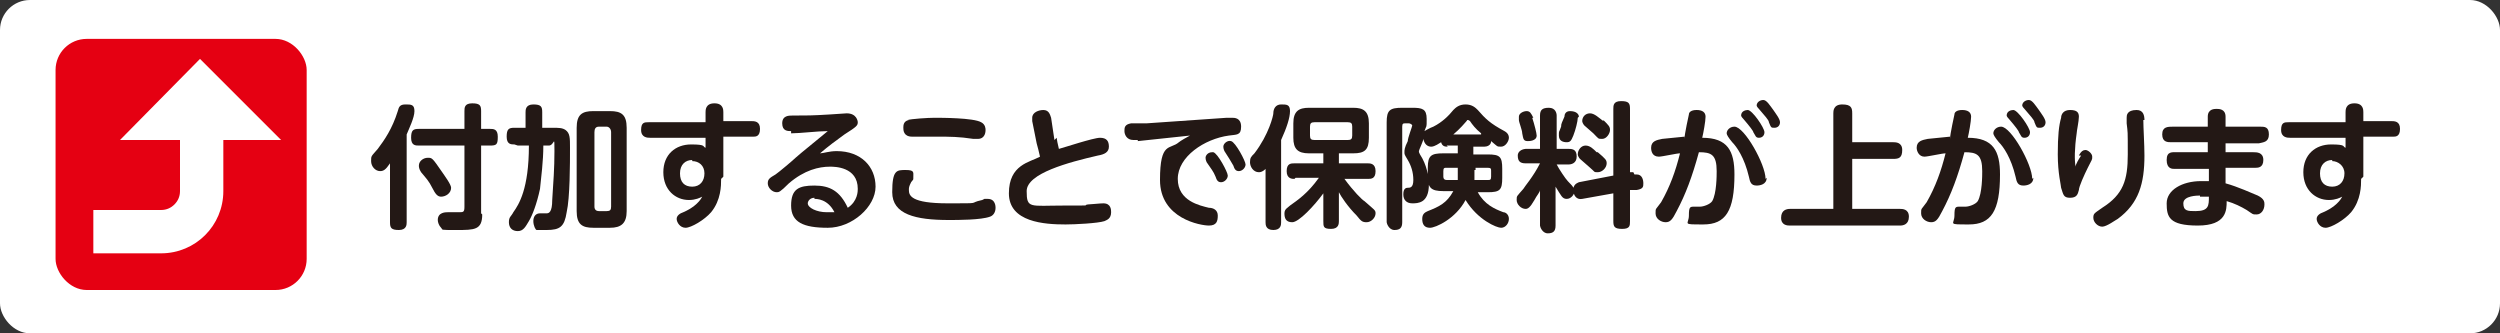
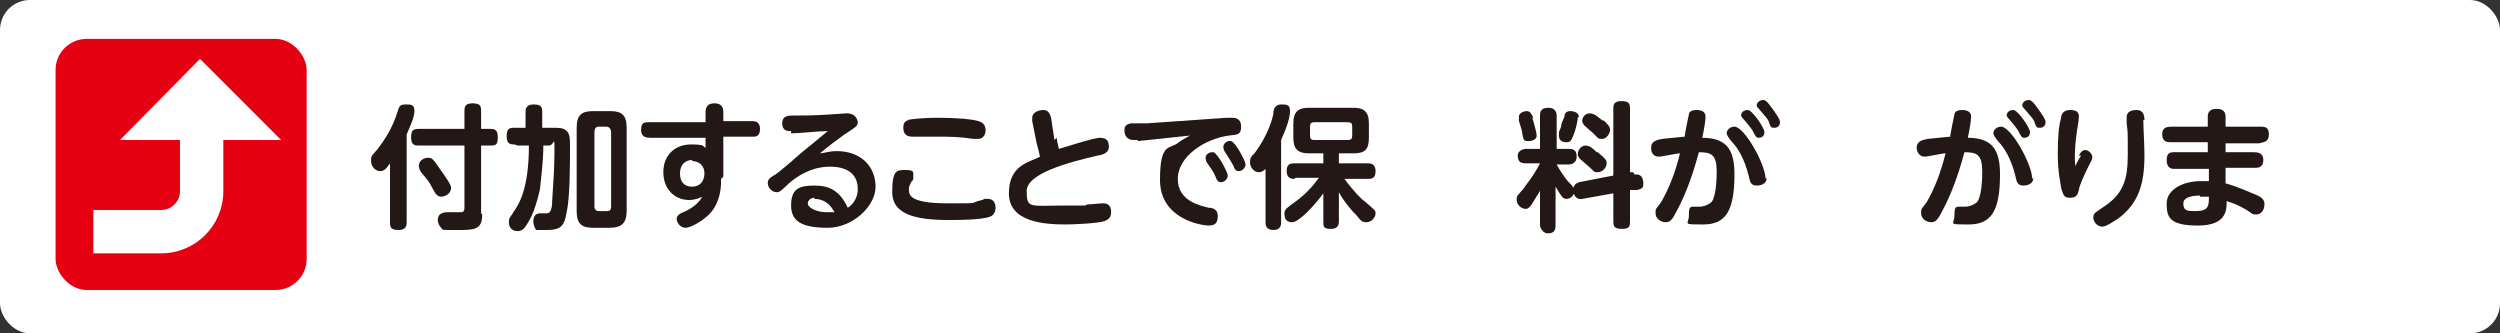
<svg xmlns="http://www.w3.org/2000/svg" id="_レイヤー_1" data-name="レイヤー_1" width="225" height="30" version="1.1" viewBox="0 0 225 30">
  <rect x="0" y="0" width="225" height="30" fill="#333333" stroke="none" />
  <defs>
    <style>
      .st0 {
        fill: #231815;
      }

      .st1 {
        fill: #fff;
      }

      .st2 {
        fill: #e50012;
      }
    </style>
  </defs>
  <rect class="st1" width="225" height="30" rx="2.7" ry="2.7" />
  <g>
    <path class="st0" d="M36.6,20c0,.2,0,.7-.7.7s-.8-.2-.8-.7v-5.3c-.4.6-.6.7-.9.7-.4,0-.8-.4-.8-.9s0-.4.6-1.1c.6-.8,1.3-1.8,1.8-3.4.1-.4.2-.6.7-.6s.8,0,.8.6-.5,1.6-.7,2.1v7.8ZM43.4,19.3c0,1.4-.7,1.4-2.3,1.4s-1.2,0-1.4-.2c-.2-.2-.3-.5-.3-.7,0-.7.7-.7.9-.7s.8,0,1,0c.4,0,.5,0,.5-.5v-5.5h-4.1c-.3,0-.7,0-.7-.7s.2-.8.7-.8h4.1v-1.6c0-.3,0-.7.7-.7s.8.2.8.7v1.6h.8c.3,0,.7,0,.7.7s-.1.8-.7.8h-.8v6.1ZM39.7,17.7c-.3,0-.5-.2-.8-.8-.3-.6-.5-.8-1-1.4-.2-.3-.2-.5-.2-.6,0-.4.4-.7.8-.7s.4,0,1.3,1.3c.2.3.8,1.1.8,1.4,0,.5-.5.8-.9.8Z" />
    <path class="st0" d="M46.3,13c-.3,0-.7,0-.7-.7s.2-.8.7-.8h1v-1.4c0-.2,0-.7.7-.7s.8.2.8.7v1.4h.9c.6,0,.9,0,1.2.2.4.3.4.7.4,1.6,0,1.4,0,4.5-.3,5.8-.2,1.3-.6,1.6-1.8,1.6s-.8,0-.9,0-.3-.4-.3-.8.2-.7.6-.7.5,0,.6,0c.2,0,.5-.1.5-1.2.1-1.6.2-2.8.2-4.4s0-.5-.5-.5h-.5c0,1.4-.2,2.9-.3,3.9-.3,1.4-.7,2.4-1,2.9-.3.5-.5.9-1,.9s-.8-.3-.8-.8.2-.5.4-.9c.5-.7,1.4-2.1,1.4-6h-1ZM56.4,19c0,1.1-.5,1.5-1.5,1.5h-1.5c-1,0-1.5-.3-1.5-1.5v-7.5c0-1.2.5-1.5,1.5-1.5h1.5c1,0,1.5.3,1.5,1.5v7.5ZM55,11.9c0-.3-.2-.5-.4-.5h-.7c-.3,0-.4.2-.4.5v6.7c0,.3.2.4.4.4h.7c.3,0,.4-.1.4-.4v-6.7Z" />
  </g>
  <g>
    <path class="st0" d="M64.9,16.1c0,.6,0,1.9-.9,3-.6.7-1.8,1.4-2.3,1.4s-.8-.5-.8-.8.3-.5.6-.6c.7-.3,1.4-.8,1.7-1.4-.2.1-.6.3-1.2.3-1.2,0-2.3-.9-2.3-2.5s1.1-2.5,2.5-2.5,1,.2,1.3.3v-.9s-3.2,0-3.2,0c-.3,0-1.7,0-1.8,0-.2,0-.8,0-.8-.7s.3-.7.7-.7c.3,0,1.6,0,1.8,0h3.3c0,0,0-.9,0-.9,0-.2,0-.8.8-.8.8,0,.8.6.8.8v.8s.9,0,.9,0c.3,0,1.4,0,1.6,0,.3,0,.8,0,.8.7s-.4.7-.6.7c-.2,0-1.5,0-1.8,0h-.9s0,3.6,0,3.6ZM62.3,14.4c-.6,0-1.1.4-1.1,1.2s.4,1.2,1.1,1.2,1.1-.5,1.1-1.2-.5-1.1-1.1-1.1Z" />
    <path class="st0" d="M71.2,11.8c-.3,0-.8,0-.8-.7s.6-.7.9-.7c1.3,0,1.8,0,3.4-.1.2,0,1.3-.1,1.5-.1.9,0,1,.7,1,.8,0,.3-.1.4-1.2,1.1-.7.5-1.5,1.1-2.2,1.7.3,0,.8-.2,1.5-.2,2.2,0,3.5,1.4,3.5,3.2s-2.1,3.7-4.3,3.7-3.3-.5-3.3-2,.7-1.8,2.1-1.8,2.3.5,3,2c.9-.6.9-1.5.9-1.7,0-2-2.1-2-2.5-2-1,0-2.3.3-3.7,1.5-.8.8-.9.8-1.1.8-.4,0-.8-.4-.8-.8s.2-.5.7-.8c.3-.2,1.6-1.3,1.8-1.5.8-.7,1.1-.9,2.9-2.4-.9,0-2.5.2-3.3.2ZM73.3,17.8c-.4,0-.6.3-.6.5,0,.4.8.8,1.7.8s.6,0,.7,0c-.6-1.2-1.6-1.2-1.8-1.2Z" />
    <path class="st0" d="M88.6,17.9c.1,0,.2,0,.3,0,.7,0,.7.7.7.8,0,.4-.2.7-.5.8-.8.3-2.9.3-3.7.3-3,0-5.1-.5-5.1-2.5s.4-2,1.2-2,.7.2.7.6,0,.2-.2.5c-.2.4-.2.5-.2.7,0,.5.2,1.2,3.5,1.2s1.7,0,3.1-.3ZM81.7,10.8c.3-.1,1.8-.2,2.4-.2s3.5,0,4.2.4c.4.2.4.6.4.7s0,.8-.7.8-.1,0-.4,0c-1.3-.2-2.1-.2-3.2-.2s-1.4,0-2.1,0c-.1,0-.2,0-.2,0-.8,0-.8-.6-.8-.8s0-.6.5-.7Z" />
    <path class="st0" d="M95.1,12.4c0,.1.1.6.2,1,.4-.1,3.1-1,3.7-1s.8.3.8.8-.4.7-1,.8c-2.6.6-6.4,1.6-6.4,3.2s.3,1.3,3.3,1.3,1.6,0,2.2-.1c.2,0,1.1-.1,1.4-.1.7,0,.7.6.7.8,0,.6-.4.7-.6.8-.6.2-2.7.3-3.5.3-1.9,0-5.1-.2-5.1-2.8s1.9-2.8,2.8-3.3c-.1-.5-.2-.8-.3-1.2l-.4-2c0,0,0-.2,0-.3,0-.5.6-.7,1-.7.5,0,.6.4.7.7l.3,2Z" />
    <path class="st0" d="M102.4,12.6c-.3,0-.3,0-.4,0-.6,0-.8-.5-.8-.8s0-.6.6-.7c.2,0,1.2,0,1.4,0l7.2-.5s.3,0,.5,0,.8,0,.8.8-.4.7-1.1.8c-2.2.3-4.6,1.9-4.6,3.9s2,2.4,2.8,2.6c.4,0,.8.2.8.7s-.1.9-.8.9-4.4-.6-4.4-4.1.9-2.7,1.7-3.4c.1-.1.8-.5,1-.6l-4.7.5ZM110.5,15.8c0,.3-.3.6-.6.6s-.4-.2-.5-.5c-.2-.5-.4-.7-.8-1.3,0,0-.1-.2-.1-.4,0-.2.2-.5.6-.5s0,0,.1,0c.4.1,1.3,1.8,1.3,2.1ZM112.1,14.8c0,.3-.3.6-.6.6s-.4-.2-.5-.5c-.3-.5-.4-.7-.8-1.3,0,0-.1-.2-.1-.4,0-.3.4-.6.7-.5.4.1,1.3,1.8,1.3,2.1Z" />
  </g>
  <g>
    <path class="st0" d="M115.3,20c0,.2,0,.7-.7.7s-.7-.5-.7-.7v-4.8c-.1.1-.3.3-.6.3-.5,0-.8-.5-.8-.9s.1-.5.4-.8c1.3-1.7,1.7-3.4,1.7-3.6,0-.4.2-.8.7-.8s.8,0,.8.6-.3,1.5-.8,2.6v7.4ZM116.5,16.1c-.2,0-.7,0-.7-.7s.4-.7.7-.7h2.6v-.9h-1.3c-1,0-1.4-.4-1.4-1.4v-1.3c0-1.1.5-1.4,1.4-1.4h4c.9,0,1.4.3,1.4,1.4v1.3c0,1.1-.4,1.4-1.4,1.4h-1.3v.9h2.6c.2,0,.7,0,.7.7s-.4.7-.7.7h-2.1c.8,1.1,1.6,1.9,1.8,2,.9.8,1,.8,1,1.1,0,.4-.4.8-.8.8s-.5-.1-.9-.6c-.8-.8-1.4-1.7-1.6-2.1v2.6c0,.2,0,.7-.7.7s-.7-.2-.7-.7v-2.5c-.8,1.1-2.2,2.6-2.8,2.6s-.7-.4-.7-.8.3-.5.5-.7c.7-.5,1.6-1.1,2.6-2.5h-2.1ZM121.7,11.4c0-.3-.1-.4-.4-.4h-3c-.3,0-.4.1-.4.4v.8c0,.3.1.4.4.4h3c.3,0,.4-.1.4-.4v-.8Z" />
-     <path class="st0" d="M130.3,13.2c-.2,0-.5,0-.6-.4-.6.4-.8.4-.9.4-.3,0-.6-.2-.7-.7,0,.2-.4,1-.4,1.1s0,.1.1.3c.6.9.8,2,.8,2.7,0,1.7-1,1.7-1.5,1.7s-.8-.3-.8-.8.2-.6.4-.6c.2,0,.5,0,.5-.7s-.2-1.3-.5-1.8c-.3-.5-.3-.5-.3-.7s0-.4.3-1c0-.3.4-1.3.4-1.4s-.2-.2-.3-.2h-.3c-.2,0-.3,0-.3.3v8.6c0,.5-.2.7-.7.7s-.7-.6-.7-.7v-9c0-1.1.3-1.3,1.4-1.3h.9c.9,0,1.3.1,1.3,1s0,.5-.2,1.1c0,0,.5-.3.8-.4.8-.4,1.4-1,1.8-1.5.2-.2.5-.5,1.1-.5s.9.3,1.1.5c.7.8,1.1,1.2,2.4,1.9.2.1.4.3.4.6s-.3.8-.7.8-.3,0-.9-.5c0,.4-.4.5-.6.5h-1v.7h1.3c1.1,0,1.3.2,1.3,1.3v.8c0,1.1-.2,1.3-1.3,1.3h-.9c.6,1.1,1.5,1.5,2.3,1.8.2,0,.5.2.5.6,0,.4-.3.8-.7.8s-2.1-.7-3.2-2.5c-.9,1.7-2.7,2.5-3.2,2.5s-.7-.3-.7-.8.3-.6.5-.7c1-.4,1.7-.7,2.3-1.8h-.9c-1.1,0-1.4-.3-1.4-1.3v-.8c0-1.1.3-1.3,1.4-1.3h1.3v-.7h-1ZM131.3,15.1h-1.1c-.2,0-.3,0-.3.3v.5c0,.2.1.3.3.3h1c0-.4,0-.7,0-.9v-.2ZM133.3,12c-.5-.4-.8-.8-1-1.1,0,0-.1-.1-.2-.1s0,0-.2.2c0,0-.5.6-1.1,1.1h2.5ZM132.7,15.3c0,.3,0,.5,0,.9h1.2c.2,0,.3,0,.3-.3v-.5c0-.2,0-.3-.3-.3h-1.1v.2Z" />
    <path class="st0" d="M138.6,17.1c0,.2-.3.5-.5.9-.4.7-.6.8-.8.8-.4,0-.8-.4-.8-.8s0-.3.6-1c.1-.2.9-1.1,1.5-2.3h-1.3c-.5,0-.7-.2-.7-.7s.6-.6.7-.6h1.3v-3c0-.5.2-.7.8-.7s.7.5.7.7v3h1.1c.4,0,.7.1.7.7s-.5.7-.7.7h-1.1c.2.4.8,1.3,1,1.5.6.6.6.7.6.9,0,.3-.3.7-.7.7s-.5-.3-1-1.1v3.5c0,.5-.2.7-.7.7s-.7-.6-.7-.7v-3ZM137.9,10.6c.2.6.4,1.4.4,1.6,0,.5-.7.5-.8.5-.4,0-.4-.2-.5-.7,0-.3-.3-1-.3-1.2,0-.1,0-.2,0-.3,0-.3.4-.5.7-.5s.4.2.6.6ZM142,10.6c0,.3-.2,1.1-.4,1.6-.2.5-.3.6-.6.6s-.7-.1-.7-.6,0-.2.2-.8c0-.3.1-.4.3-.9,0-.2.1-.5.5-.5.6,0,.8.3.8.5ZM147.1,15.7s.1,0,.2,0c.5,0,.6.5.6.8s0,.5-.6.6h-.6v2.8c0,.4,0,.7-.7.7s-.8-.2-.8-.7v-2.5l-2.8.5c-.5.1-.8-.3-.8-.8s.3-.6.5-.7l3.1-.6v-6c0-.3,0-.7.7-.7s.8.2.8.7v5.7h.3ZM143.8,13.7c.7.6.8.7.8,1,0,.4-.4.8-.8.8s-.2,0-.8-.5c-.1-.1-.7-.6-.8-.7s-.2-.3-.2-.4c0-.4.3-.8.7-.8s.7.3,1,.6ZM144.3,10.8c.5.5.6.6.6.9s-.3.8-.7.8-.3,0-.8-.5c-.1-.1-.7-.6-.8-.7-.1-.1-.2-.3-.2-.4,0-.4.3-.7.7-.7s.8.4,1.2.7Z" />
    <path class="st0" d="M151.6,12.5c0-.4.4-2.2.4-2.2,0-.2.2-.4.7-.4s.8.2.8.6-.2,1.5-.3,1.9c2.3,0,2.9,1.2,2.9,3.3,0,3.3-.8,4.5-2.8,4.5s-1.3,0-1.3-.8.1-.8.5-.8.4,0,.5,0c.3,0,.9-.2,1.1-.5.4-.7.4-2.3.4-2.7,0-1.5-.5-1.7-1.6-1.7-.6,2.2-1.2,3.8-2,5.3-.4.8-.6,1-1,1s-.9-.3-.9-.8,0-.3.5-1c.8-1.4,1.3-2.8,1.7-4.4-.3,0-1.6.3-1.9.3-.6,0-.7-.5-.7-.8,0-.6.5-.7,1-.8l2-.2ZM159,16c0,.6-.6.7-.9.7-.5,0-.6-.3-.7-.8-.4-1.7-1.1-2.7-1.5-3.1q-.5-.6-.5-.8c0-.3.3-.6.7-.6.9,0,2.8,3.4,2.8,4.7ZM158.8,11.9c0,.3-.2.5-.5.5s-.3-.2-.5-.5c0-.1-.3-.5-.9-1.2-.2-.2-.2-.3-.2-.3,0-.4.4-.5.6-.5.4,0,1.5,1.6,1.5,2ZM159.6,9.9c.2.3.6.8.6,1.1s-.2.5-.5.5-.3,0-.5-.5c0-.2-.4-.6-.9-1.2-.2-.2-.2-.3-.2-.3,0-.3.3-.5.6-.5.3,0,.6.5.9.9Z" />
-     <path class="st0" d="M170.4,12.8c.2,0,.8,0,.8.7s-.3.8-.8.8h-3.7v4.5h4.3c.2,0,.8,0,.8.7s-.5.8-.8.8h-9.9c-.2,0-.8,0-.8-.7s.5-.8.8-.8h3.9v-8.6c0-.2,0-.8.8-.8s.9.3.9.8v2.6h3.7Z" />
    <path class="st0" d="M175.5,12.5c0-.4.4-2.2.4-2.2,0-.2.2-.4.7-.4s.8.2.8.6-.2,1.5-.3,1.9c2.3,0,2.9,1.2,2.9,3.3,0,3.3-.8,4.5-2.8,4.5s-1.3,0-1.3-.8.1-.8.5-.8.4,0,.5,0c.3,0,.9-.2,1.1-.5.4-.7.4-2.3.4-2.7,0-1.5-.5-1.7-1.6-1.7-.6,2.2-1.2,3.8-2,5.3-.4.8-.6,1-1,1s-.9-.3-.9-.8,0-.3.5-1c.8-1.4,1.3-2.8,1.7-4.4-.3,0-1.6.3-1.9.3-.5,0-.7-.5-.7-.8,0-.6.5-.7,1-.8l2-.2ZM183,16c0,.6-.6.7-.9.7-.5,0-.6-.3-.7-.8-.4-1.7-1.1-2.7-1.5-3.1q-.5-.6-.5-.8c0-.3.3-.6.7-.6.9,0,2.8,3.4,2.8,4.7ZM182.7,11.9c0,.3-.2.5-.5.5s-.3-.2-.5-.5c0-.1-.3-.5-.9-1.2-.2-.2-.2-.3-.2-.3,0-.4.4-.5.6-.5.4,0,1.5,1.6,1.5,2ZM183.5,9.9c.2.3.6.8.6,1.1s-.2.5-.5.5-.3,0-.5-.5c0-.2-.4-.6-.9-1.2-.2-.2-.2-.3-.2-.3,0-.3.3-.5.6-.5.3,0,.6.5.9.9Z" />
    <path class="st0" d="M187.1,14c.2-.4.4-.5.6-.5s.6.3.6.6,0,.2-.4,1c-.3.6-.8,1.7-.8,2-.1.4-.2.7-.8.7s-.6-.3-.8-.9c0-.2-.3-1.3-.3-3s.1-2.6.3-3.3c0-.3.2-.7.8-.7s.8.2.8.6-.2,1.3-.2,1.5c-.2,1.4-.2,2.4-.1,3,0-.2.3-.7.5-1ZM192.9,10.8c0,.7.1,2.2.1,3.2,0,2.5-.5,4.3-2.4,5.7-.2.1-1,.7-1.4.7s-.8-.4-.8-.8.1-.4.8-.9c1.9-1.2,2.3-2.5,2.3-4.8s0-1.9-.1-2.8c0-.3,0-.4,0-.5,0-.2,0-.7.9-.7.6,0,.7.5.7.9Z" />
    <path class="st0" d="M200.3,13.7c.4,0,2.2,0,2.5,0s.9,0,.9.7-.5.7-.7.7c0,0-.7,0-2.7,0v1.4c1.1.3,2.4.9,2.9,1.1.6.3.6.6.6.8,0,.5-.3.9-.7.9s-.3,0-.9-.4c-.5-.3-1.1-.6-1.8-.8,0,.8,0,2.2-2.6,2.2s-2.8-.8-2.8-2,1.4-2,3.1-2,.6,0,.7,0v-1.1c-.8,0-2.7,0-3.1,0-.2,0-.7,0-.7-.8s.5-.7,1-.7h2.7v-.9c-1,0-2.4,0-3.3,0-.3,0-.8,0-.8-.7s.5-.7,1-.7,1.7,0,2,0h1.1v-.9c0-.7.6-.7.8-.7s.8,0,.8.7v.9c.5,0,2.7,0,3.1,0s.8,0,.8.7-.5.7-.9.8c-.7,0-2.2,0-3,0v.9ZM198,17.6c-.2,0-1.5,0-1.5.7s.4.7,1.1.7c1.2,0,1.2-.5,1.2-1.3-.2,0-.4,0-.8,0Z" />
-     <path class="st0" d="M212.5,16.1c0,.6,0,1.9-.9,3-.6.7-1.8,1.4-2.3,1.4s-.8-.5-.8-.8.3-.5.6-.6c.7-.3,1.4-.8,1.7-1.4-.2.1-.6.3-1.2.3-1.2,0-2.3-.9-2.3-2.5s1.1-2.5,2.5-2.5,1,.2,1.3.3v-.9s-3.2,0-3.2,0c-.3,0-1.7,0-1.8,0-.2,0-.8,0-.8-.7s.3-.7.7-.7c.3,0,1.6,0,1.8,0h3.3c0,0,0-.9,0-.9,0-.2,0-.8.8-.8.8,0,.8.6.8.8v.8s.9,0,.9,0c.3,0,1.4,0,1.6,0,.3,0,.8,0,.8.7s-.4.7-.6.7c-.2,0-1.5,0-1.8,0h-.9s0,3.6,0,3.6ZM209.9,14.4c-.6,0-1.1.4-1.1,1.2s.4,1.2,1.1,1.2,1.1-.5,1.1-1.2-.6-1.1-1.1-1.1Z" />
  </g>
  <rect class="st2" x="5" y="3.5" width="22.6" height="22.6" rx="2.8" ry="2.8" />
  <polygon class="st1" points="25.3 12.6 18 5.3 10.8 12.6 25.3 12.6" />
  <path class="st1" d="M8.4,22.8h6.1c3.1,0,5.6-2.5,5.6-5.6v-5.4h-3.9v5.4c0,.5-.2.9-.5,1.2-.3.3-.7.5-1.2.5h-6.1v3.9Z" />
</svg>